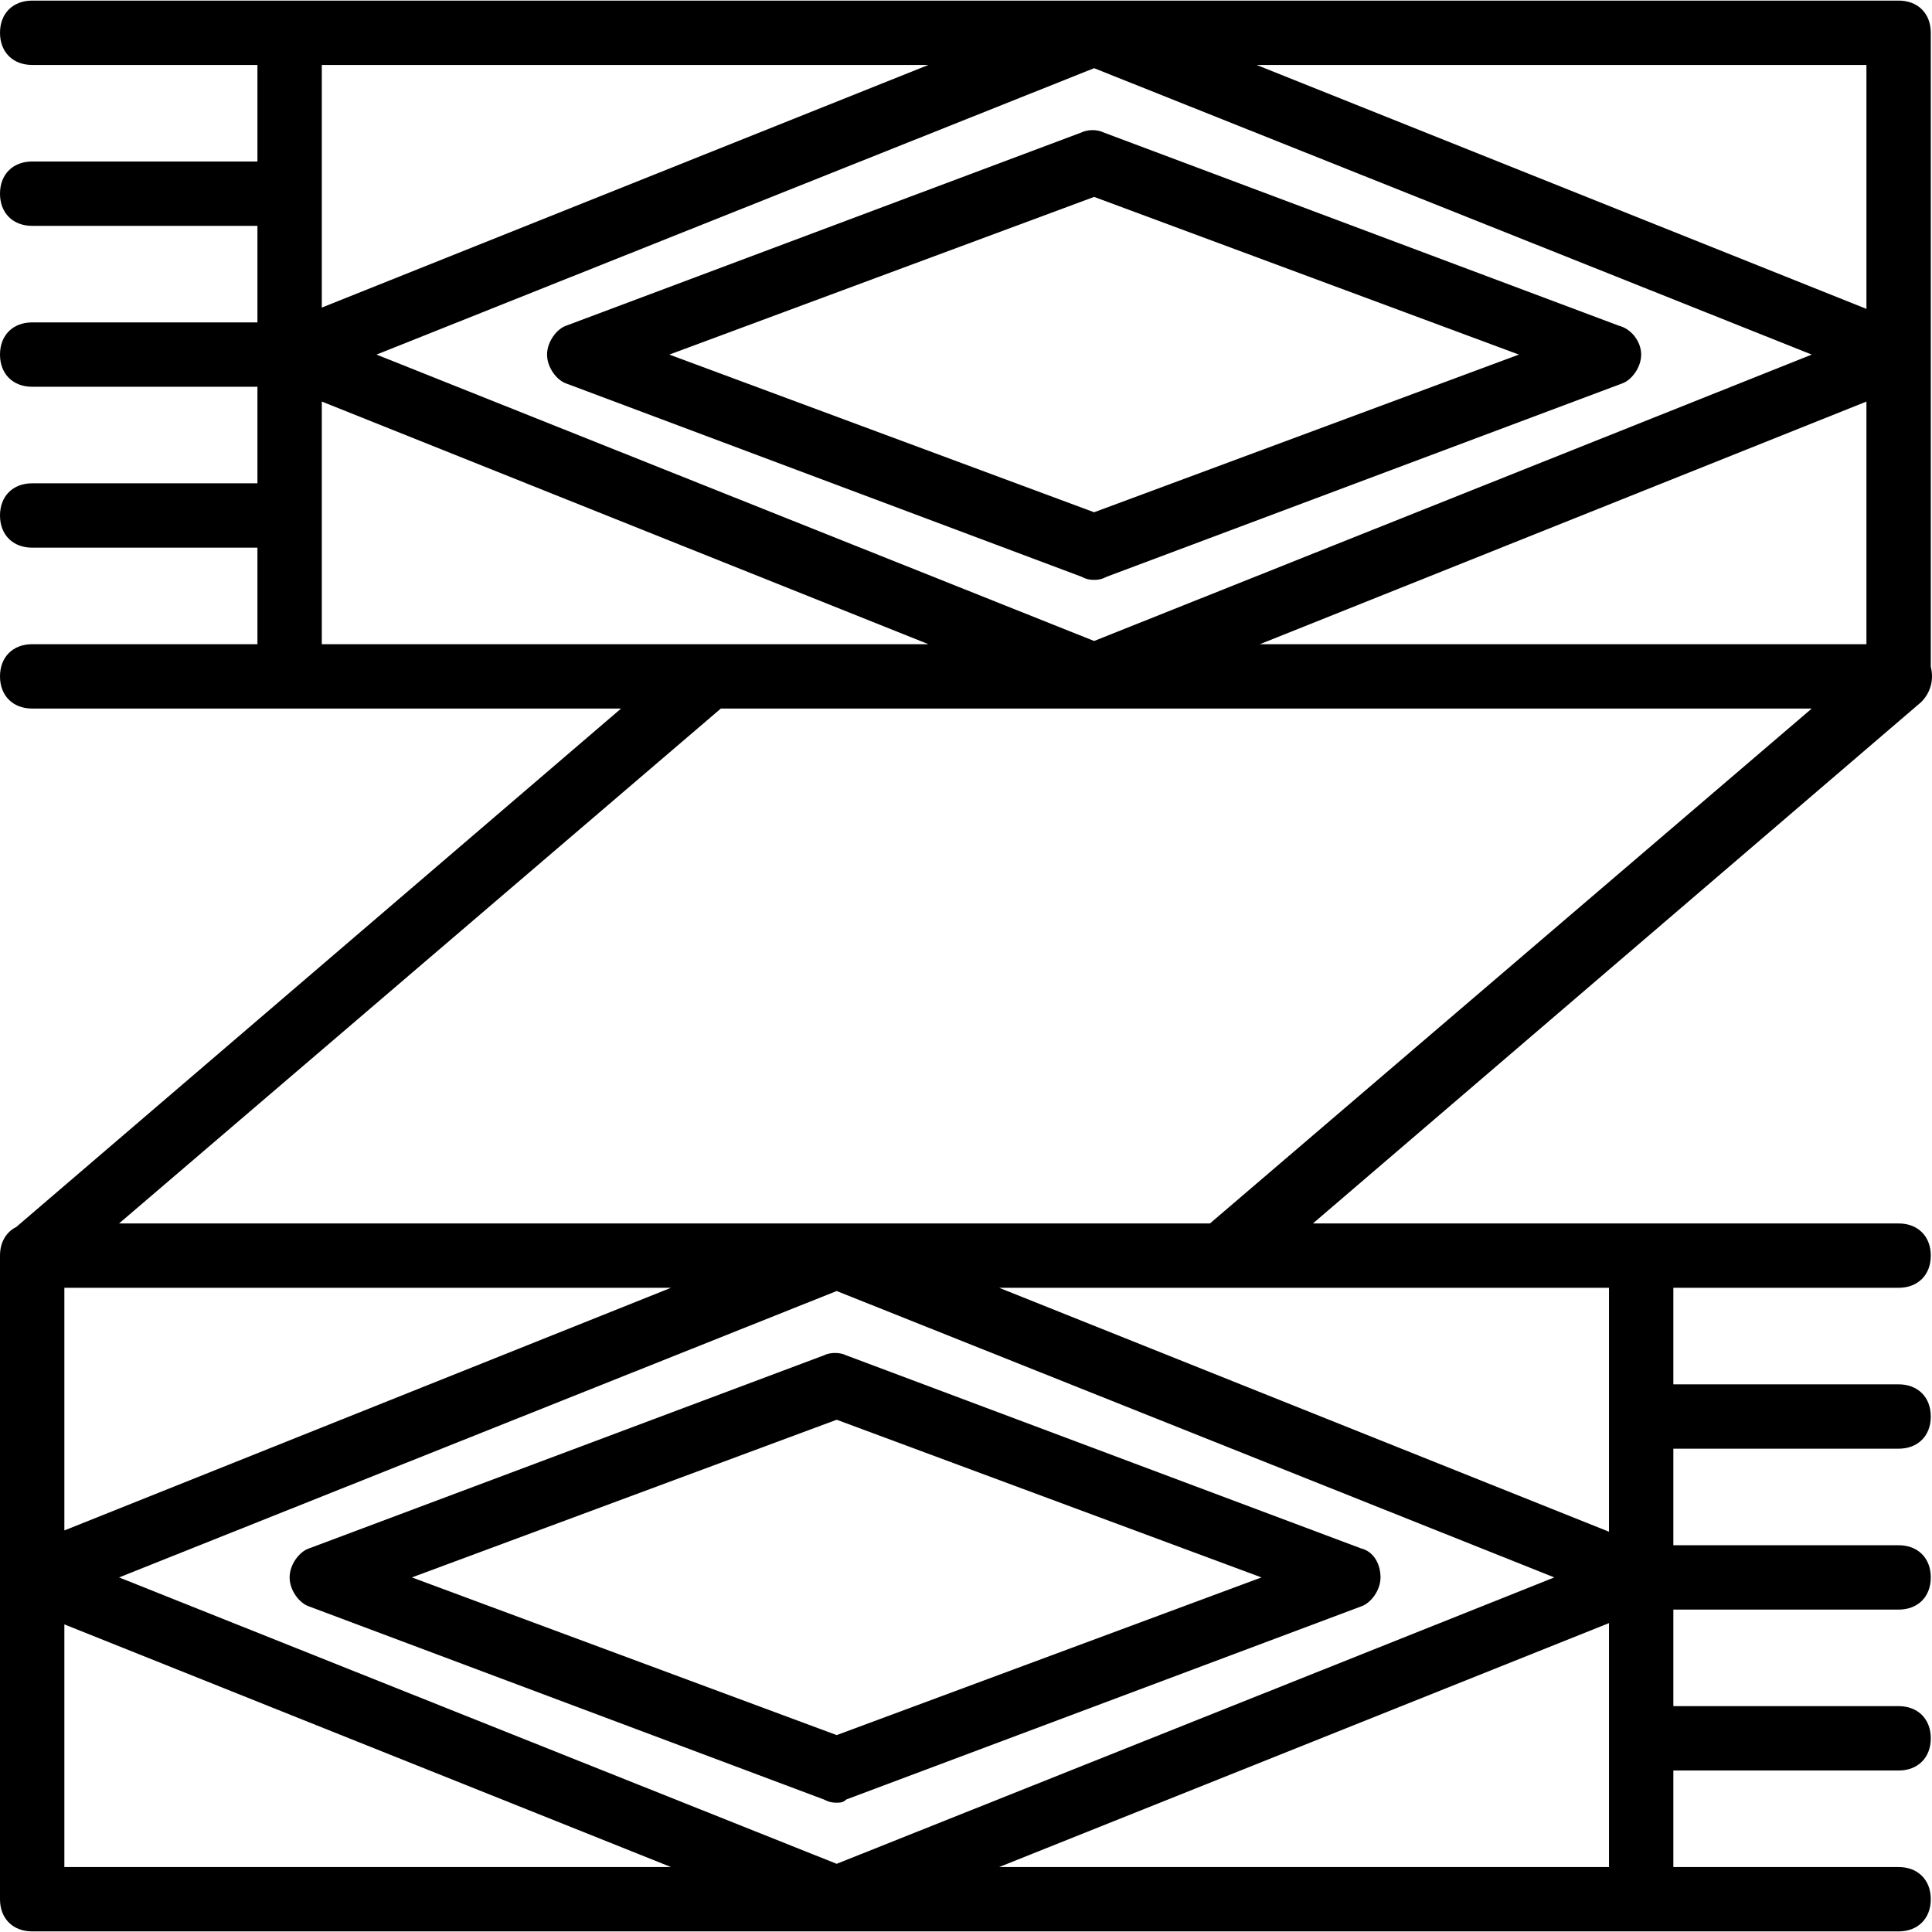
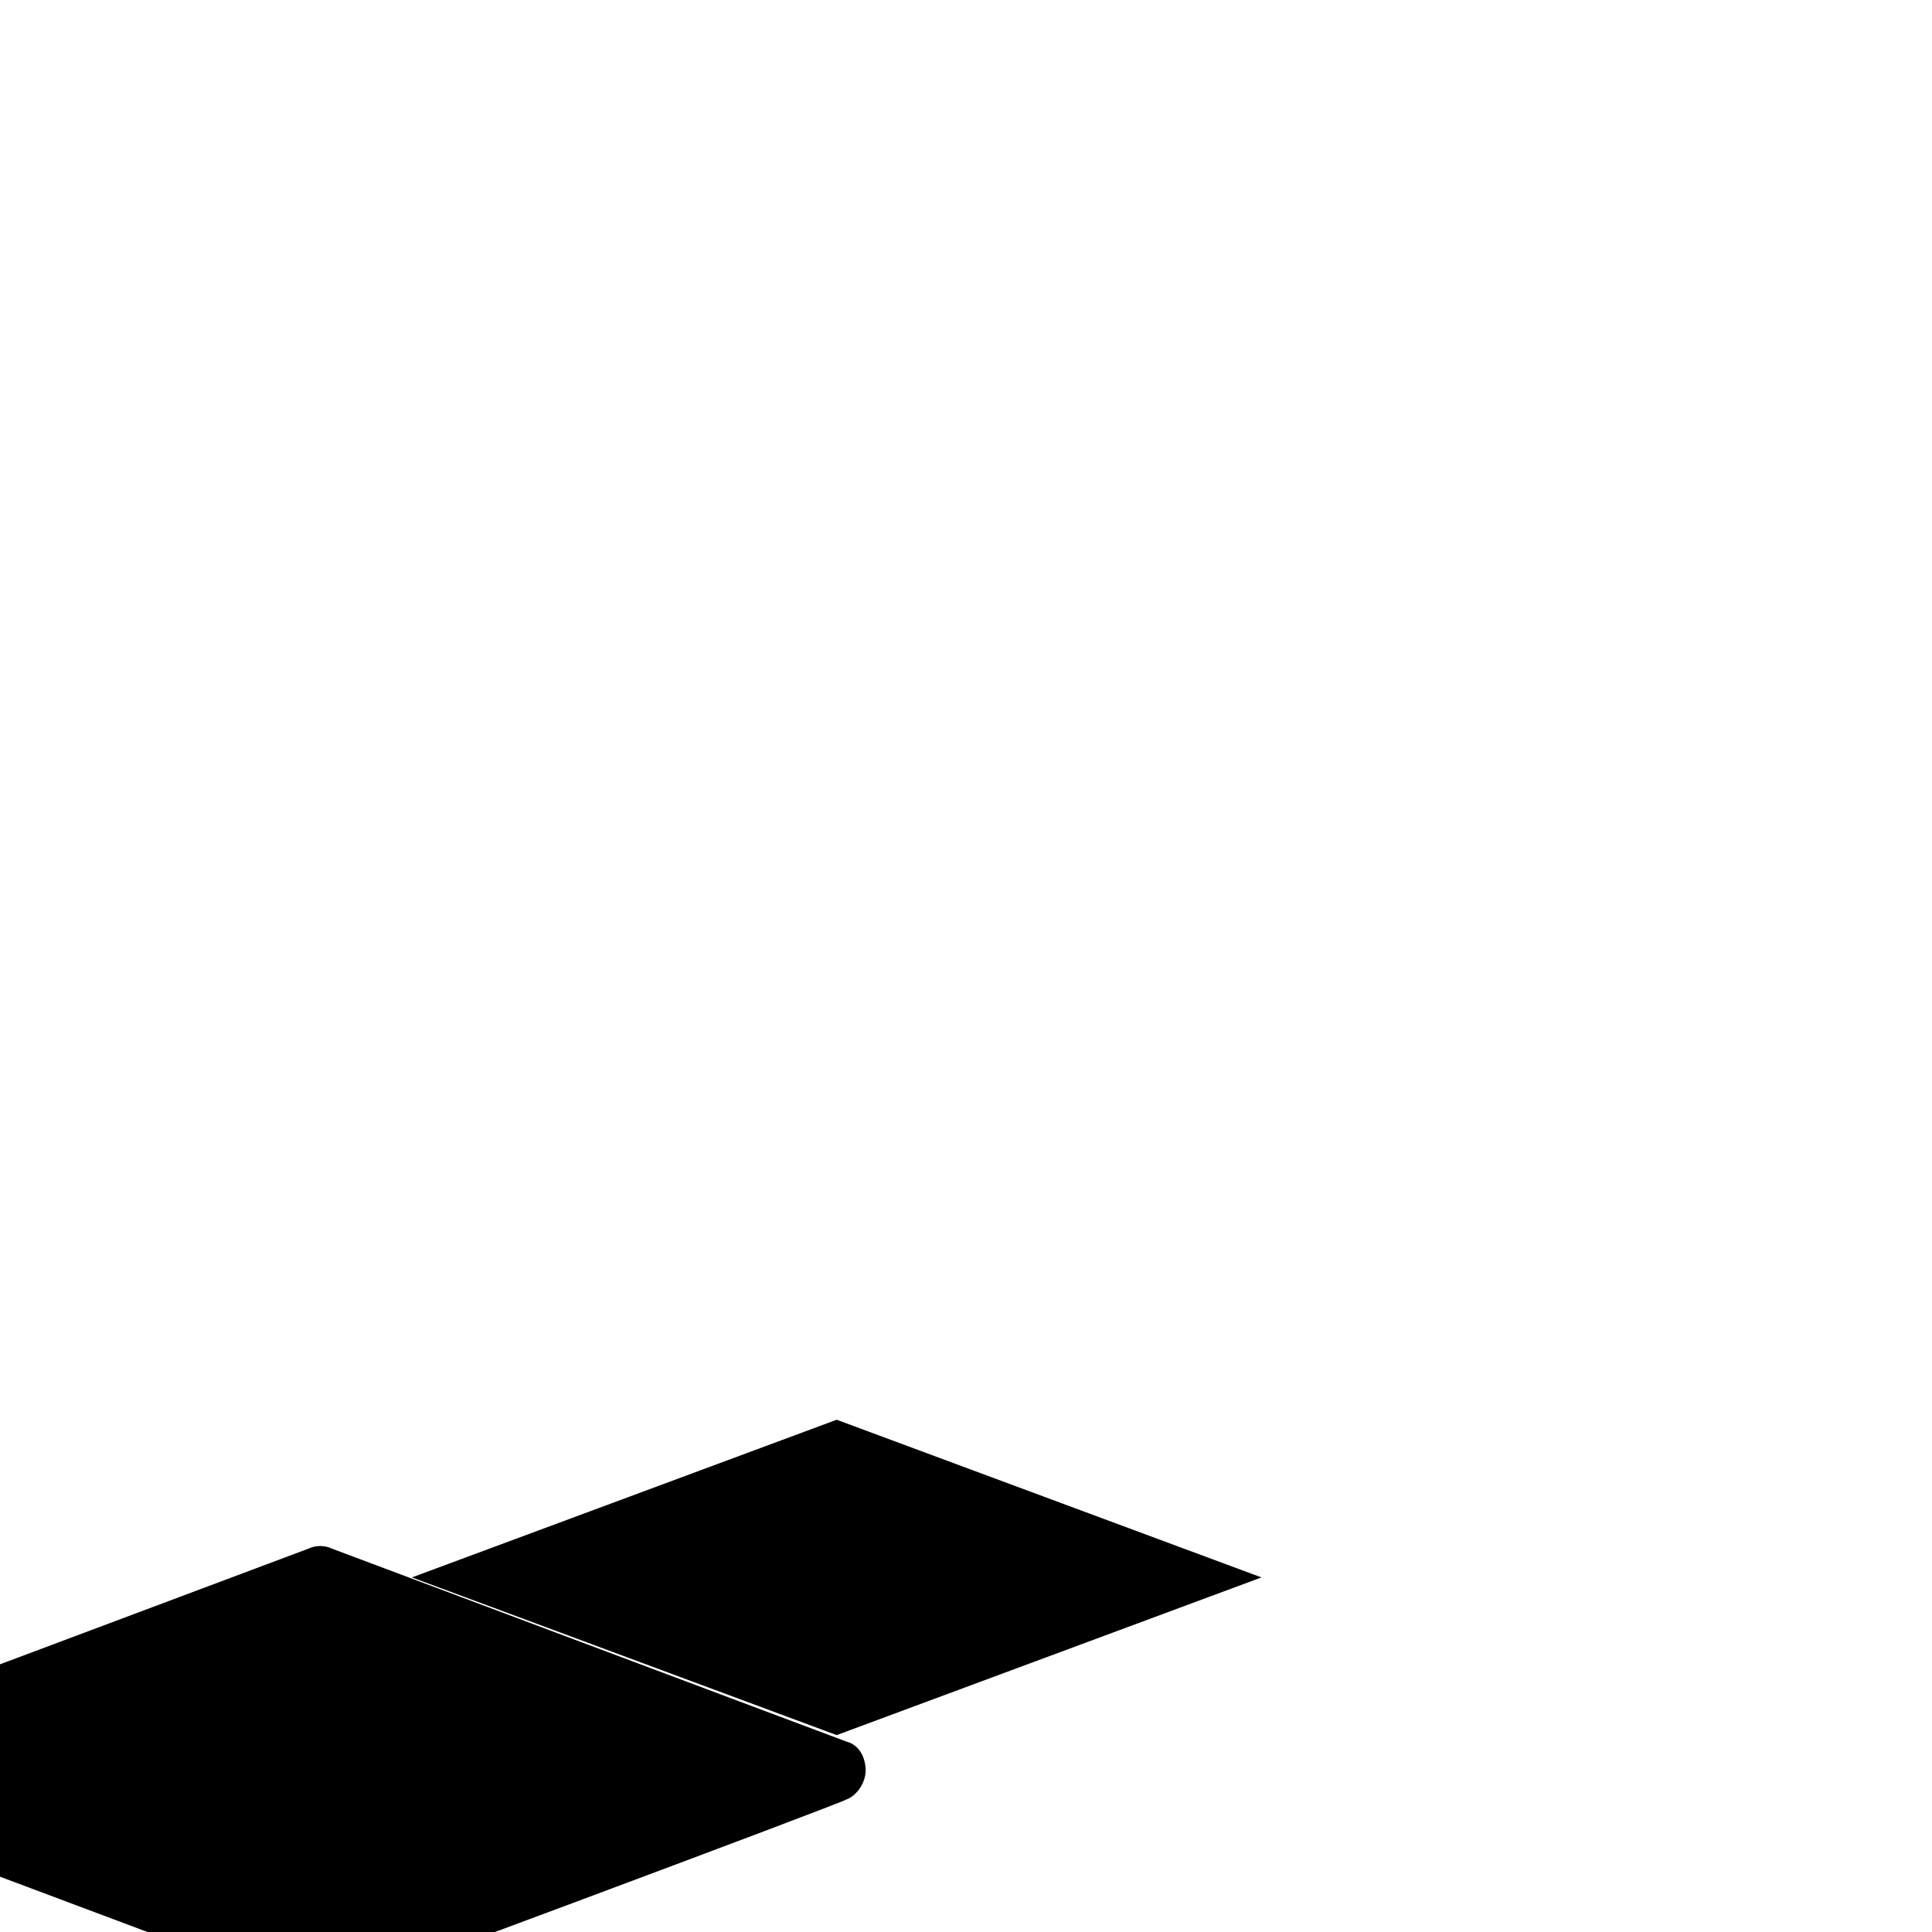
<svg xmlns="http://www.w3.org/2000/svg" fill="#000000" height="800px" width="800px" version="1.1" id="Layer_1" viewBox="0 0 512.32 512.32" xml:space="preserve">
  <g transform="translate(1 1)">
    <g>
      <g>
-         <path d="M502.467,340.493c5.12,0,8.533-3.413,8.533-8.533c0-5.12-3.413-8.533-8.533-8.533H434.2h-87.04l161.28-138.24     c2.56-2.56,3.413-5.973,2.56-9.387V7.693c0-5.12-3.413-8.533-8.533-8.533H75.8H7.533C2.413-0.84-1,2.573-1,7.693     s3.413,8.533,8.533,8.533h59.733v25.6H7.533C2.413,41.827-1,45.24-1,50.36s3.413,8.533,8.533,8.533h59.733v25.6H7.533     C2.413,84.493-1,87.907-1,93.027c0,5.12,3.413,8.533,8.533,8.533h59.733v25.6H7.533c-5.12,0-8.533,3.413-8.533,8.533     s3.413,8.533,8.533,8.533h59.733v25.6H7.533c-5.12,0-8.533,3.413-8.533,8.533s3.413,8.533,8.533,8.533H75.8h87.893L3.313,324.363     C0.625,325.71-1,328.428-1,331.96v170.667c0,5.12,3.413,8.533,8.533,8.533H434.2h68.267c5.12,0,8.533-3.413,8.533-8.533     s-3.413-8.533-8.533-8.533h-59.733v-25.6h59.733c5.12,0,8.533-3.413,8.533-8.533c0-5.12-3.413-8.533-8.533-8.533h-59.733v-25.6     h59.733c5.12,0,8.533-3.413,8.533-8.533s-3.413-8.533-8.533-8.533h-59.733v-25.6h59.733c5.12,0,8.533-3.413,8.533-8.533     s-3.413-8.533-8.533-8.533h-59.733v-25.6H502.467z M425.667,494.093H263.96l161.707-64.683V494.093z M16.067,340.493H176.92     L16.067,404.835V340.493z M220.867,341.347l190.293,75.947L220.867,493.24L30.573,417.293L220.867,341.347z M425.667,405.176     L263.96,340.493h59.307h102.4V405.176z M84.333,16.227h160.853L84.333,80.568V16.227z M289.133,17.08l190.293,75.947     l-190.293,75.947L98.84,93.027L289.133,17.08z M493.933,105.485v64.341H333.08L493.933,105.485z M493.933,80.909L332.227,16.227     h161.707V80.909z M84.333,105.485l160.853,64.341h-57.6H84.333V105.485z M190.147,186.893h289.28L319.853,323.427H30.573     L190.147,186.893z M16.067,429.752l160.853,64.341H16.067V429.752z" />
-         <path d="M292.547,151.907l136.533-51.2c2.56-0.853,5.12-4.267,5.12-7.68s-2.56-6.827-5.973-7.68l-136.533-51.2     c-1.707-0.853-4.267-0.853-5.973,0l-136.533,51.2c-2.56,0.853-5.12,4.267-5.12,7.68s2.56,6.827,5.12,7.68l136.533,51.2     c1.707,0.853,2.56,0.853,3.413,0.853S290.84,152.76,292.547,151.907z M176.493,93.027l112.64-41.813l112.64,41.813     l-112.64,41.813L176.493,93.027z" />
-         <path d="M223.427,476.173l136.533-51.2c2.56-0.853,5.12-4.267,5.12-7.68s-1.707-6.827-5.12-7.68l-136.533-51.2     c-1.707-0.853-4.267-0.853-5.973,0l-136.533,51.2c-2.56,0.853-5.12,4.267-5.12,7.68s2.56,6.827,5.12,7.68l136.533,51.2     c1.707,0.853,2.56,0.853,3.413,0.853S222.573,477.027,223.427,476.173z M108.227,417.293l112.64-41.813l112.64,41.813     l-112.64,41.813L108.227,417.293z" />
+         <path d="M223.427,476.173c2.56-0.853,5.12-4.267,5.12-7.68s-1.707-6.827-5.12-7.68l-136.533-51.2     c-1.707-0.853-4.267-0.853-5.973,0l-136.533,51.2c-2.56,0.853-5.12,4.267-5.12,7.68s2.56,6.827,5.12,7.68l136.533,51.2     c1.707,0.853,2.56,0.853,3.413,0.853S222.573,477.027,223.427,476.173z M108.227,417.293l112.64-41.813l112.64,41.813     l-112.64,41.813L108.227,417.293z" />
      </g>
    </g>
  </g>
</svg>